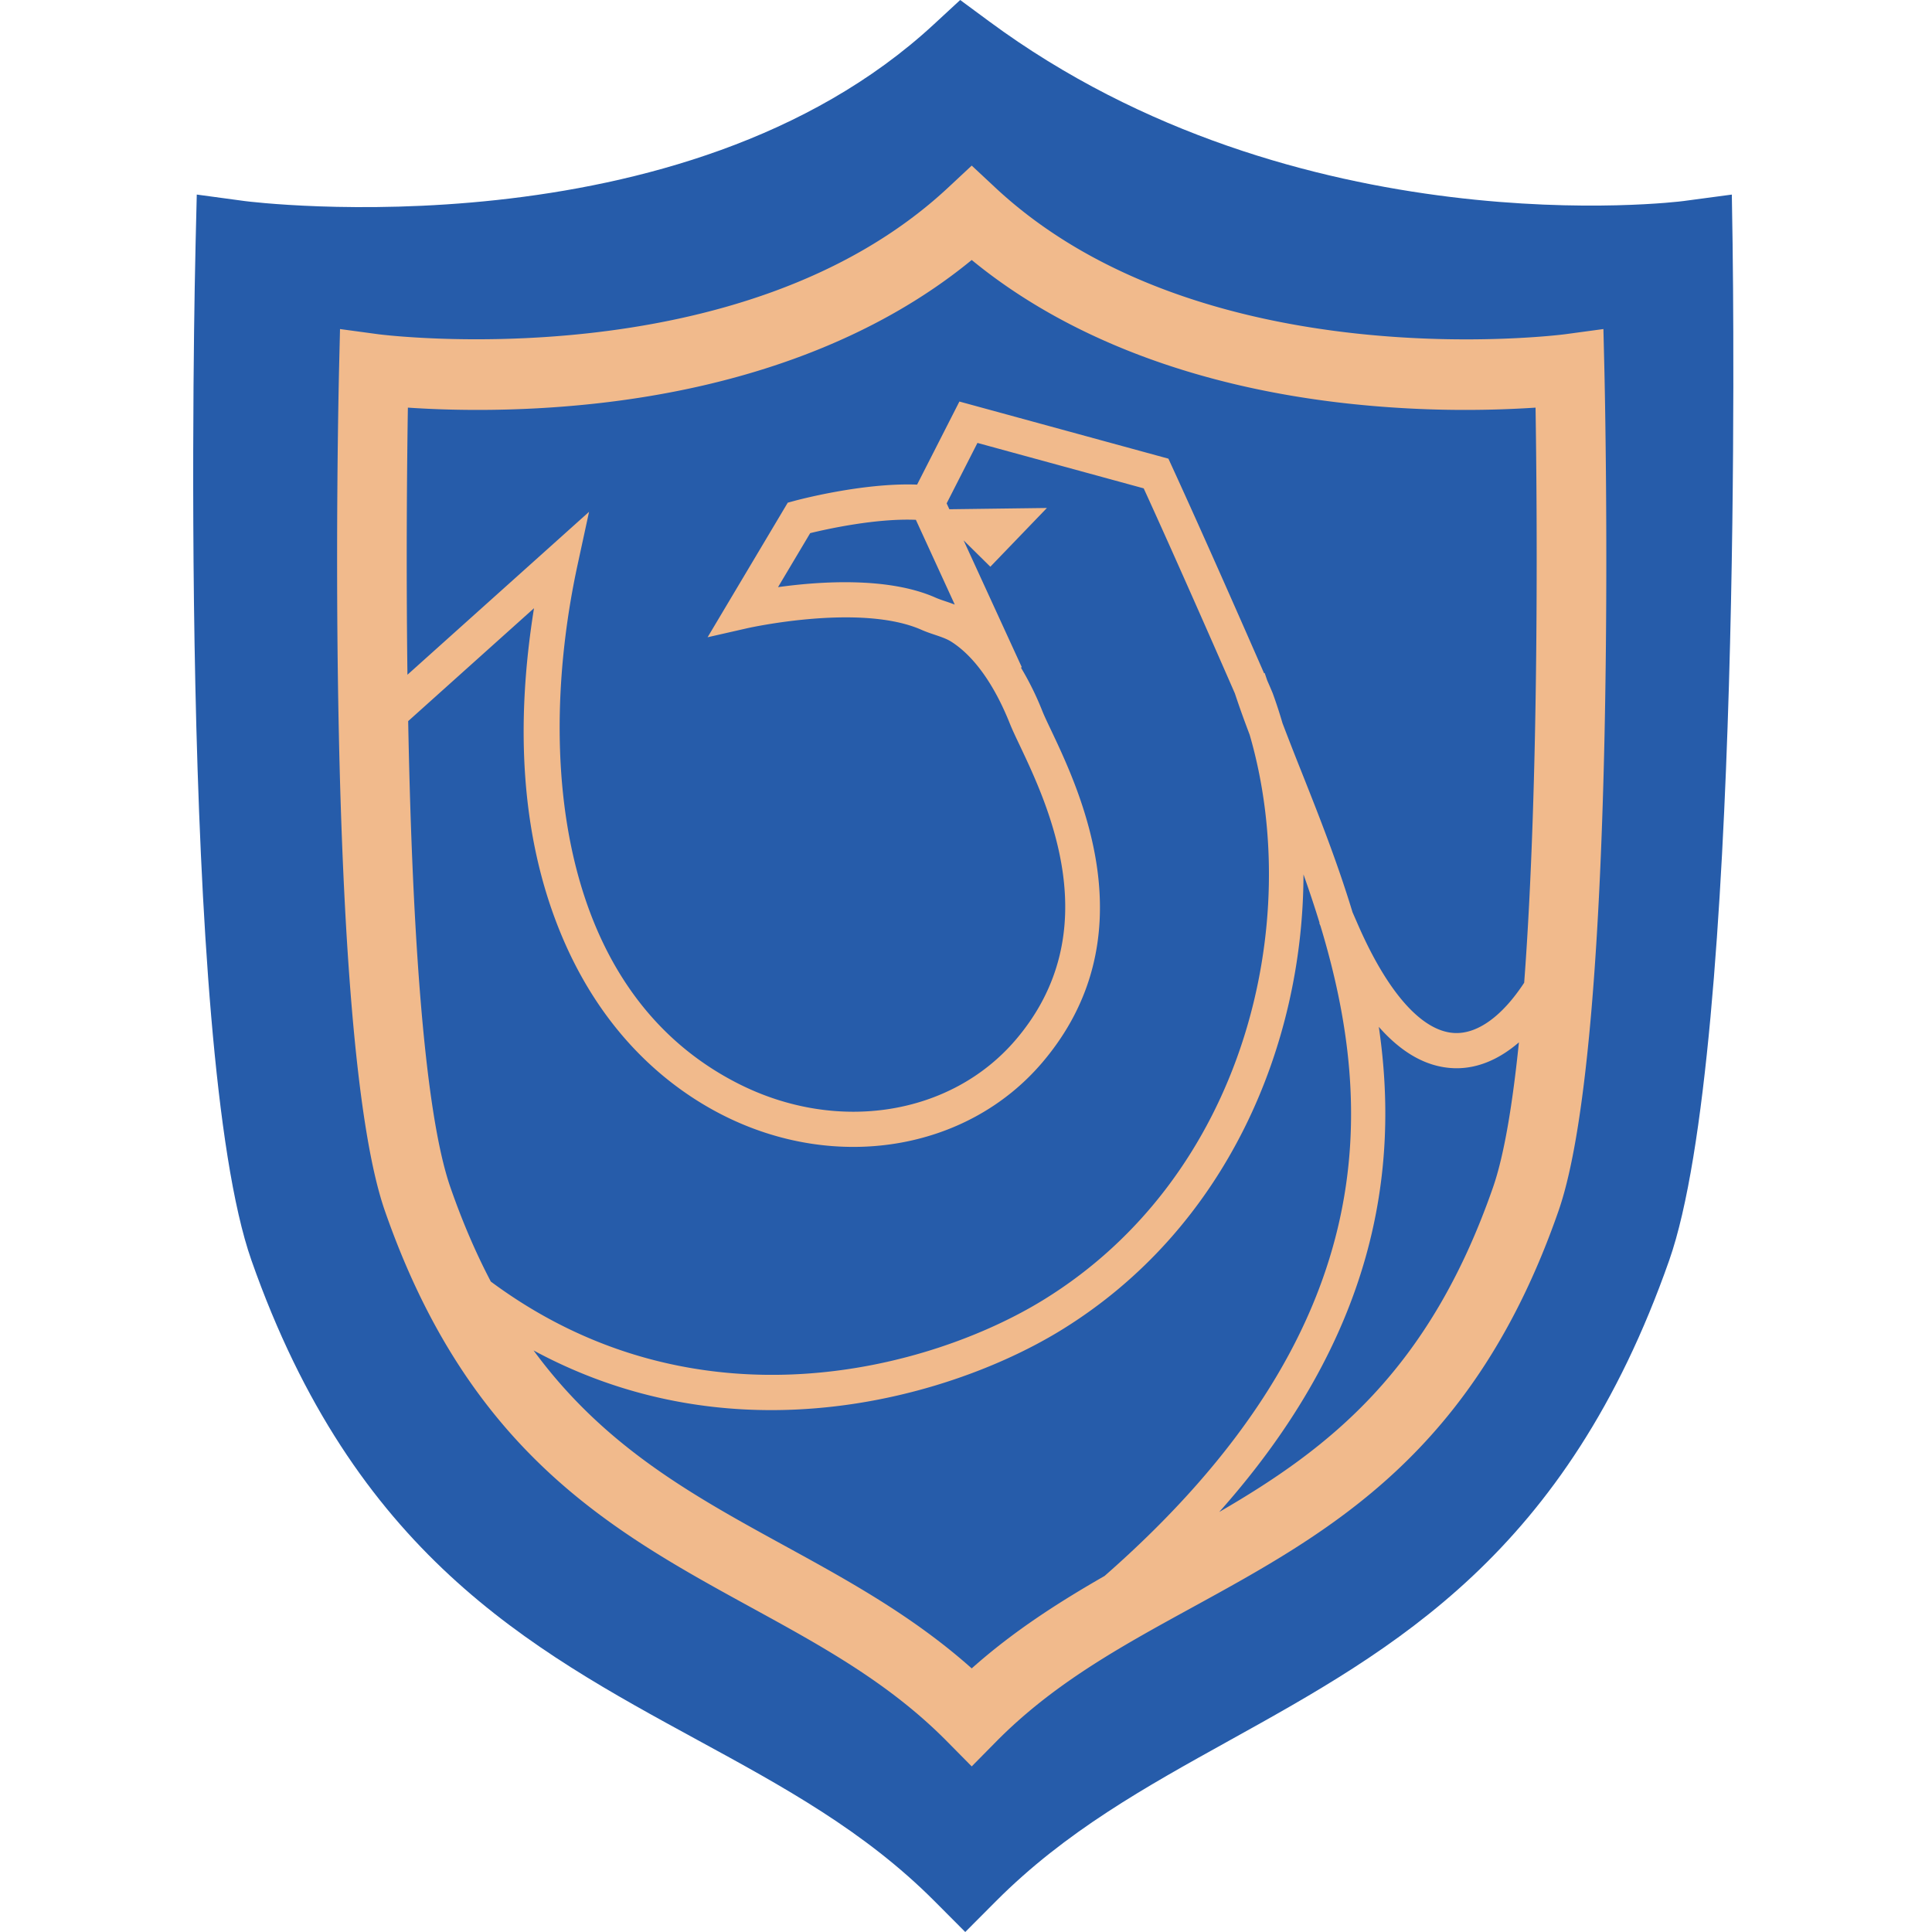
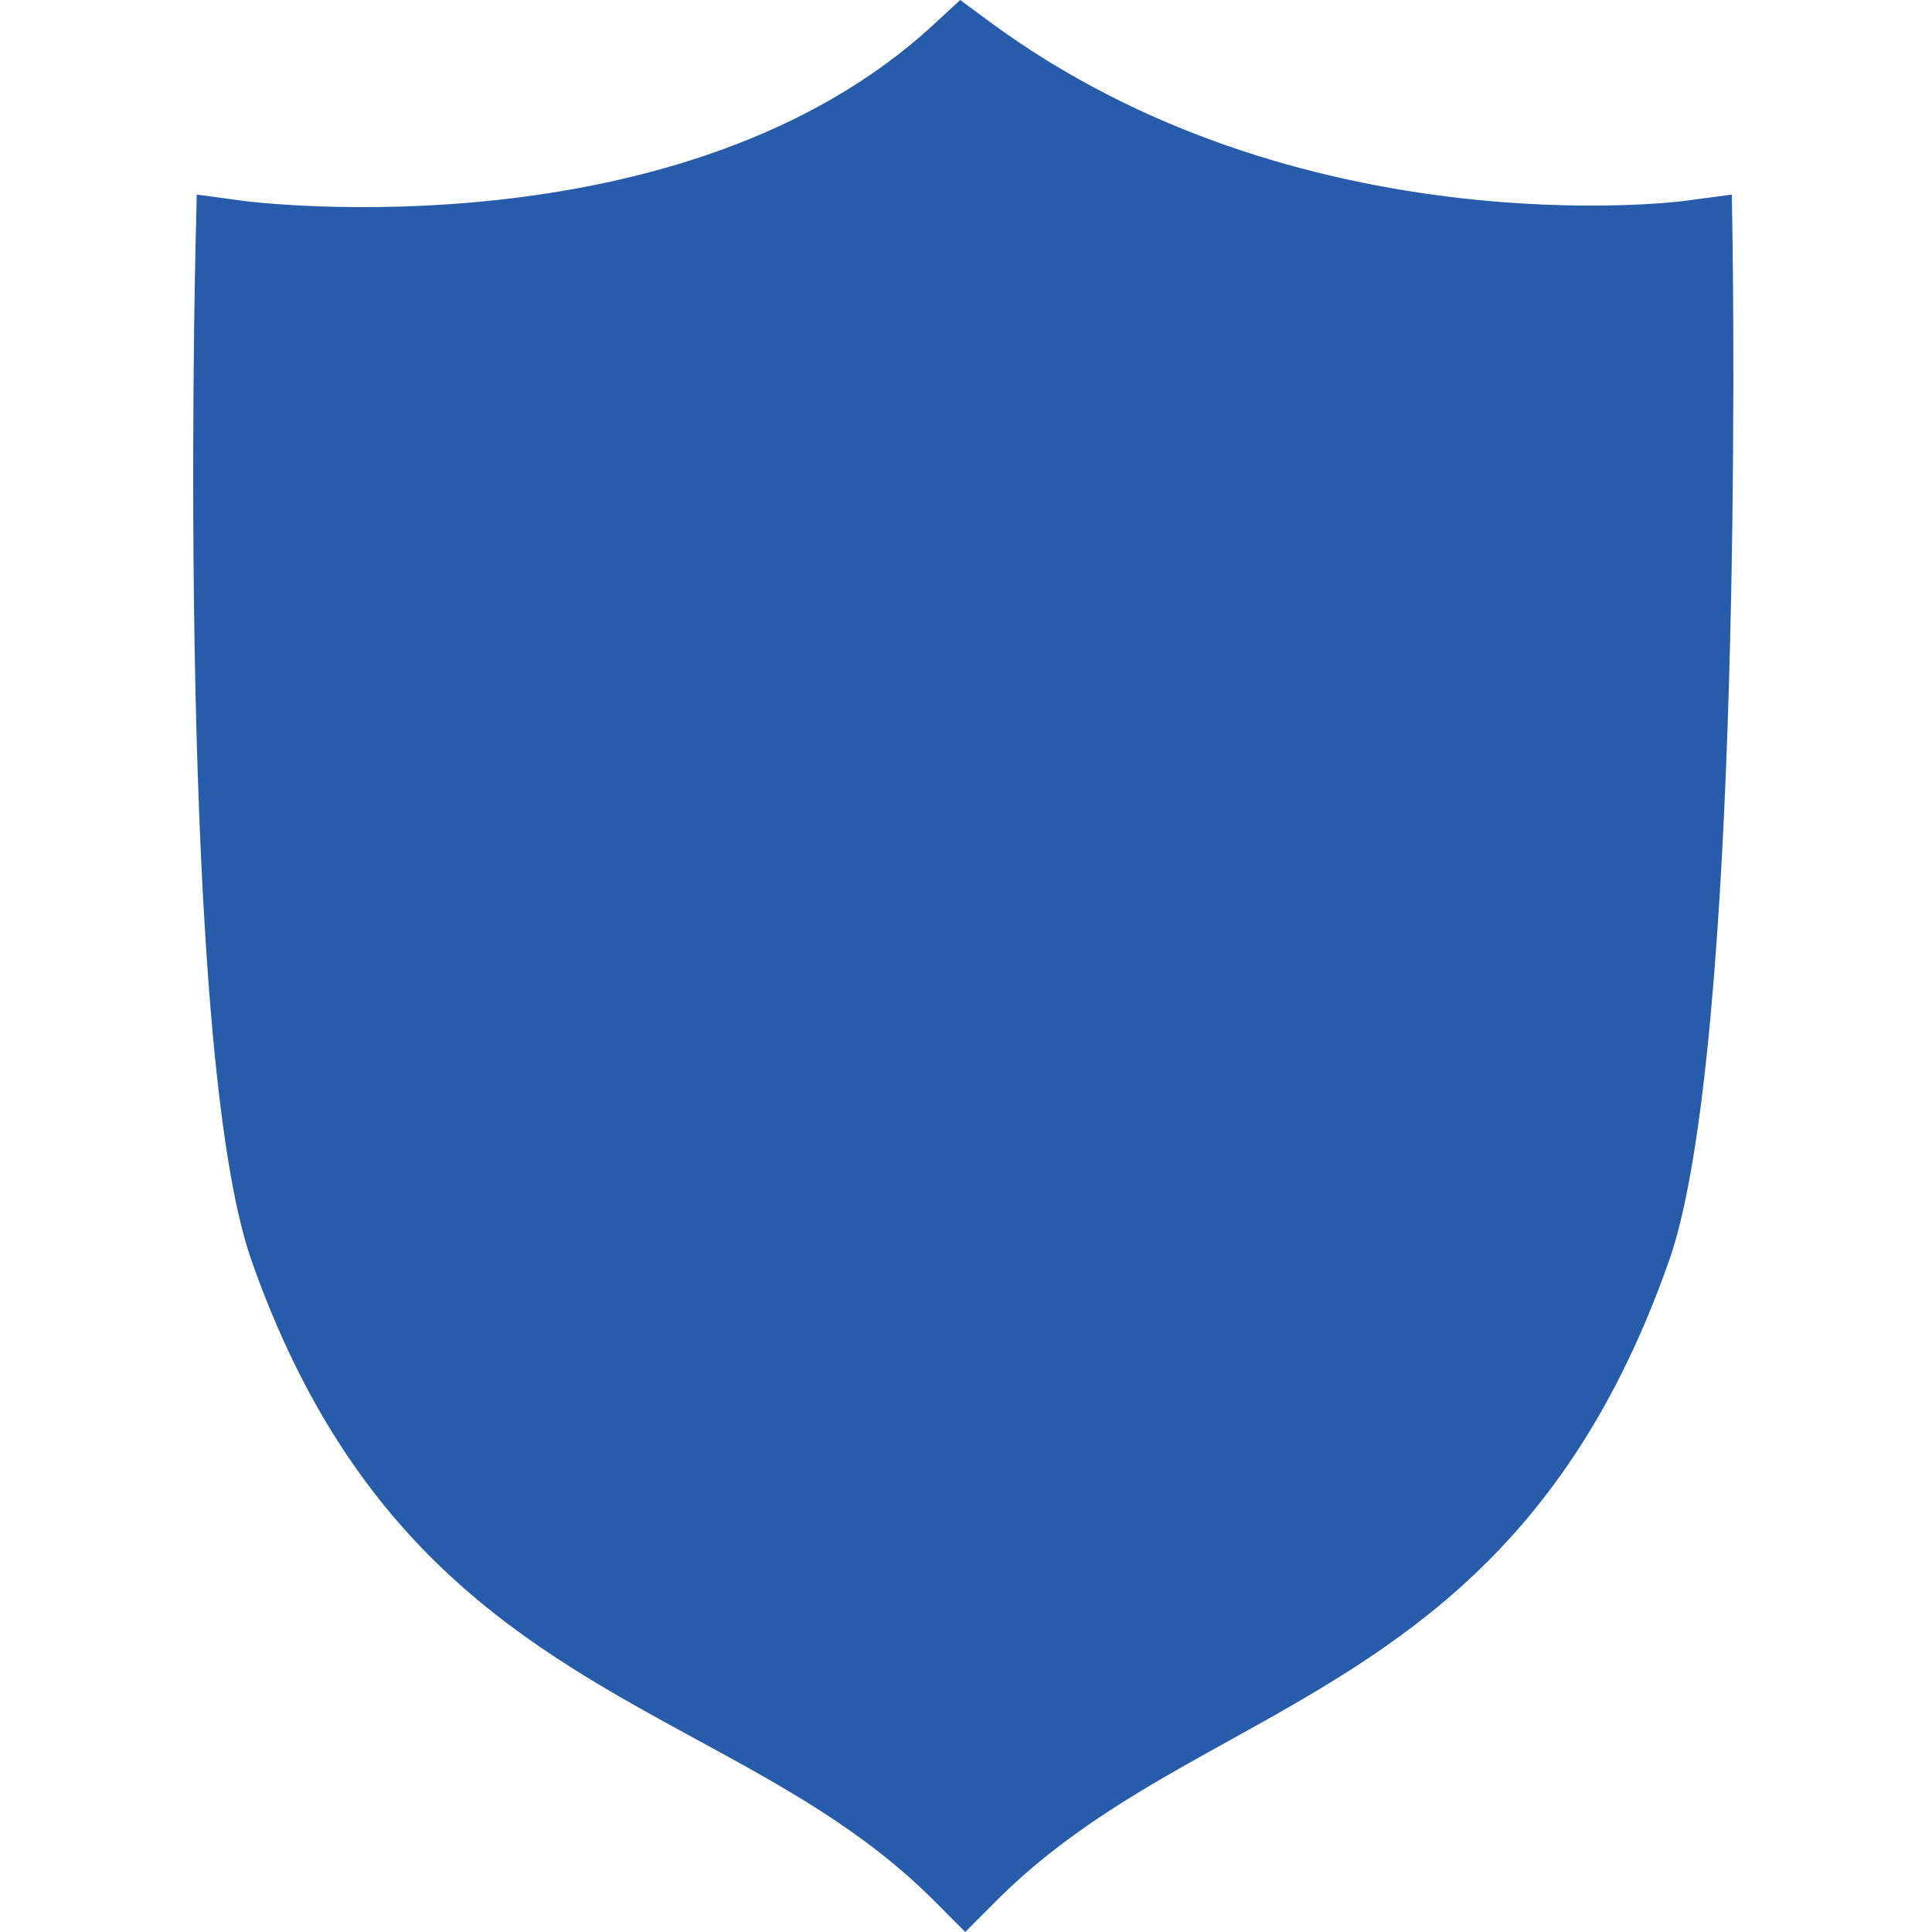
<svg xmlns="http://www.w3.org/2000/svg" width="140" height="140" viewBox="0 0 140 140">
  <g fill="none" fill-rule="evenodd">
    <path fill="#265CAA" d="M125.495 14.1l-3.52.47c-.279.039-27.922 3.51-50.3-13.023L69.579 0l-1.914 1.769c-18.185 16.82-49.6 12.843-49.916 12.802l-3.49-.472-.085 3.534c-.058 2.375-1.341 58.357 4.046 73.695 7.448 21.205 20.089 28.093 32.314 34.755 6.235 3.395 12.125 6.604 17.181 11.678L69.946 140l2.231-2.239c5.037-5.051 10.797-8.247 16.897-11.631 12.005-6.661 24.42-13.548 31.883-34.802 5.382-15.324 4.628-71.29 4.594-73.666l-.056-3.562z" />
-     <path fill="#F1BA8C" d="M88.348 109.565c11.32-12.715 13.094-24.73 11.566-35.155 1.676 1.904 3.477 2.908 5.388 2.993.084.004.168.006.251.006 1.562 0 3.092-.65 4.514-1.877-.456 4.452-1.064 8.174-1.879 10.513-4.624 13.287-11.87 18.9-19.84 23.52zm-17.934 11.333c-4.248-3.787-8.97-6.374-13.556-8.887-6.661-3.651-13.067-7.164-18.193-14.153 5.786 3.13 11.699 4.325 17.22 4.324 8.608 0 16.26-2.882 20.977-5.774 12.045-7.385 17.572-20.678 17.593-33.047.408 1.15.801 2.325 1.168 3.523l-.022.011.085.197c4 13.227 4.57 29.39-15.645 47.108-3.302 1.895-6.586 3.987-9.627 6.698zm-4.046-83.23l2.817 6.142c-.22-.083-.436-.159-.639-.227-.257-.086-.511-.17-.753-.277-3.419-1.515-8.35-1.184-11.414-.76l2.33-3.913c1.269-.31 4.79-1.083 7.659-.965zm9.189 56.559c-7.994 4.901-24.995 9.766-39.99-1.359-1.062-2.025-2.043-4.282-2.927-6.823-2.054-5.9-2.814-20.54-3.062-33.79l9.118-8.181c-1.388 8.64-.849 16.275 1.611 22.74 3.07 8.066 8.257 12.06 12.068 13.992 8.182 4.147 17.7 2.584 23.142-3.8 7.757-9.1 2.768-19.624.637-24.117-.268-.564-.49-1.03-.63-1.383a21.257 21.257 0 0 0-1.544-3.13l.062-.03-4.215-9.189 1.937 1.911 4.099-4.258-7.07.092-.195-.426 2.232-4.38 12.047 3.292c2.38 5.205 5.52 12.37 6.603 14.85l.192.567c.268.79.568 1.607.883 2.437 3.963 13.613-.34 31.998-14.998 40.985zm-46-64.689c2.885.196 7.747.334 13.444-.279 11.136-1.197 20.557-4.786 27.413-10.42 6.856 5.634 16.277 9.223 27.412 10.42a78.45 78.45 0 0 0 13.446.28c.11 7.16.286 26.937-.824 41.672-1.573 2.403-3.36 3.719-5.037 3.645-2.349-.104-4.835-2.885-6.998-7.828l-.405-.927c-1.113-3.664-2.459-7.054-3.674-10.116a240.066 240.066 0 0 1-1.4-3.583 34.137 34.137 0 0 0-.71-2.172 50.89 50.89 0 0 0-.397-.923l-.183-.538-.045.016c-1.334-3.06-4.513-10.283-6.685-15.01l-.247-.539-15.145-4.139-3.066 6.02c-3.92-.152-8.67 1.117-8.883 1.176l-.49.133-5.808 9.752 2.88-.656c.079-.017 8.213-1.835 12.629.121.314.139.639.25.969.36.439.148.854.287 1.194.505 1.642 1.05 3.108 3.108 4.24 5.951.156.391.4.909.697 1.533 2.078 4.386 6.405 13.512-.274 21.347-4.687 5.5-12.956 6.811-20.107 3.187-13.148-6.662-14.637-23.799-11.646-37.615l.828-3.823-13.16 11.806c-.104-8.24-.028-15.567.032-19.356zm86.632-5.694l-2.783.377c-.261.034-26.285 3.371-41.285-10.628L70.414 12l-1.708 1.593C53.744 27.558 27.68 24.256 27.423 24.221l-2.784-.377-.068 2.844c-.046 1.968-1.101 48.353 3.318 61.052 6.105 17.541 16.51 23.243 26.572 28.757 5.147 2.82 10.008 5.483 14.172 9.7L70.414 128l1.78-1.804c4.166-4.216 9.026-6.879 14.173-9.7 10.062-5.513 20.467-11.215 26.571-28.756 4.421-12.699 3.366-59.084 3.32-61.052l-.069-2.844z" />
  </g>
</svg>